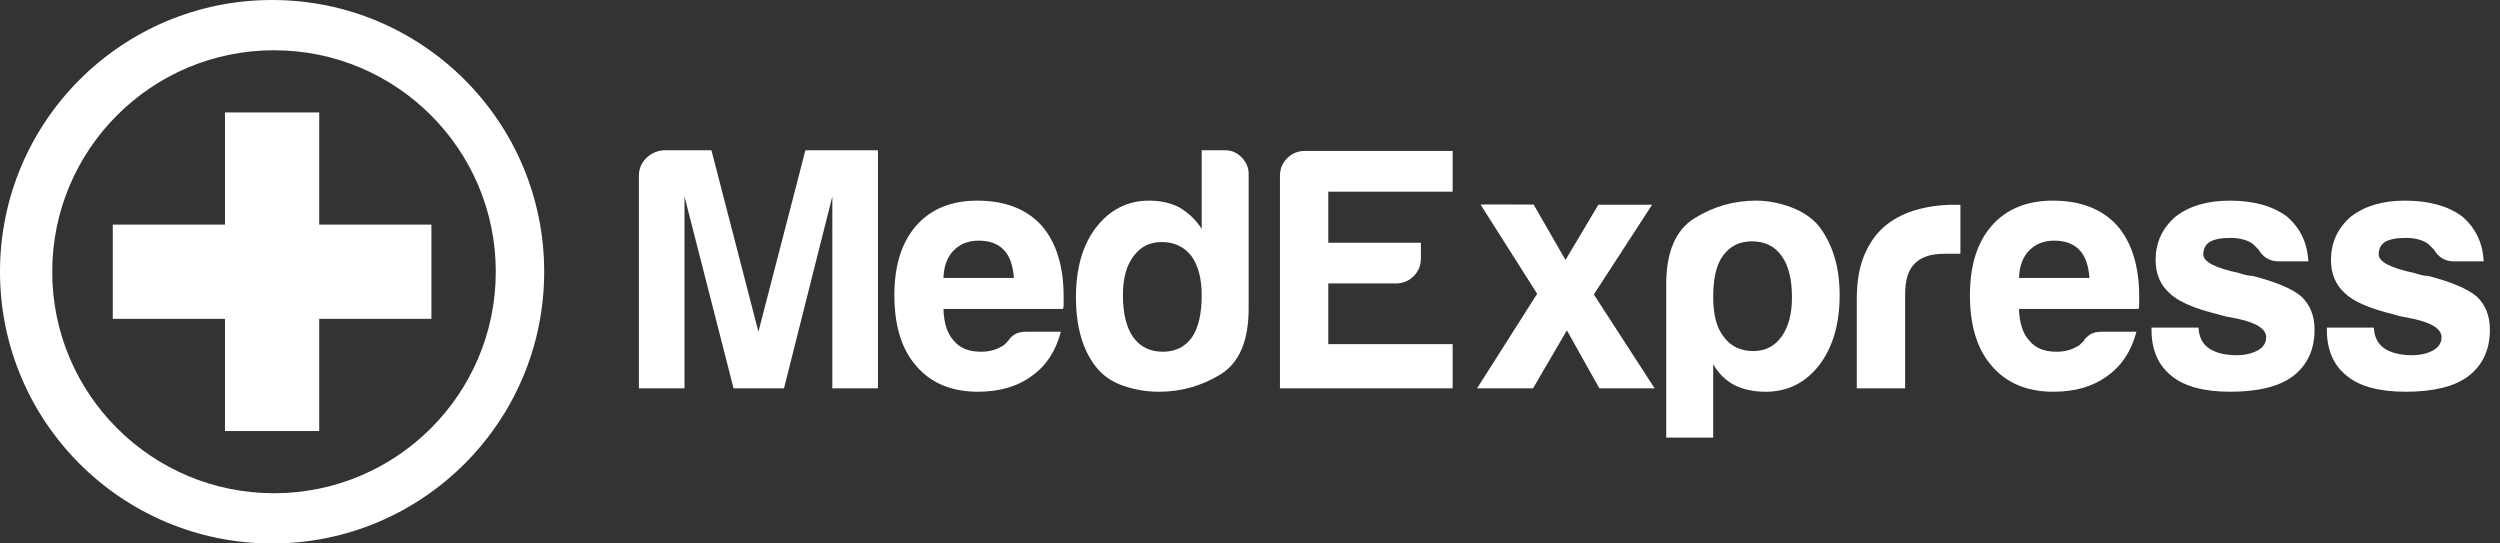
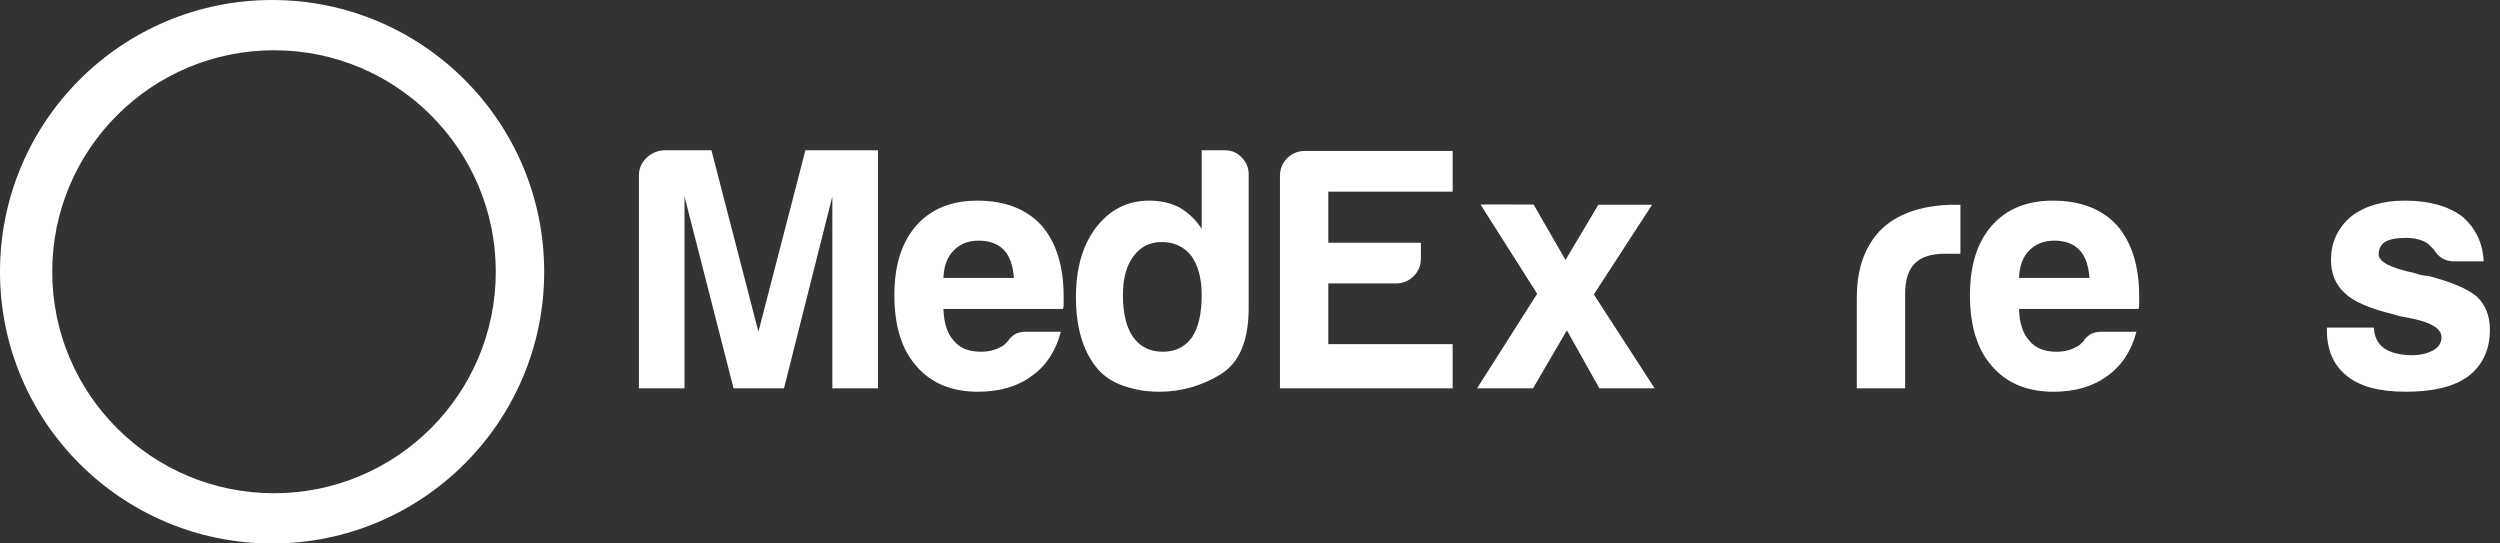
<svg xmlns="http://www.w3.org/2000/svg" fill="none" viewBox="0 0 184 40" height="40" width="184">
  <rect x="0" y="0" width="184" height="40" fill="#333333" stroke="none" />
  <path fill="white" d="M20.168 36.302C11.153 36.302 3.844 29.004 3.844 20.001C3.844 10.998 11.153 3.699 20.168 3.699C29.181 3.699 36.49 10.998 36.49 20.001C36.49 29.004 29.181 36.302 20.168 36.302ZM20.027 0C8.966 0 0 8.955 0 20.001C0 31.046 8.966 40 20.027 40C31.086 40 40.052 31.046 40.052 20.001C40.052 8.955 31.086 0 20.027 0Z" clip-rule="evenodd" fill-rule="evenodd" />
-   <path fill="white" d="M31.751 16.531V23.467H23.495V31.724H16.558V23.467H8.3V16.531H16.558V8.276H23.495V16.531H31.751Z" clip-rule="evenodd" fill-rule="evenodd" />
  <path fill="white" d="M47.023 28.58V12.938C47.023 12.431 47.201 11.999 47.557 11.644C47.912 11.288 48.345 11.094 48.854 11.06H52.362L55.819 24.416L59.278 11.06H64.617V28.58H61.26V14.463L57.702 28.58H53.99L50.379 14.463V28.58H47.023Z" clip-rule="evenodd" fill-rule="evenodd" />
  <path fill="white" d="M69.437 20.454H74.622C74.554 19.54 74.318 18.863 73.911 18.422C73.47 17.948 72.844 17.711 72.029 17.711C71.283 17.711 70.673 17.948 70.2 18.422C69.723 18.898 69.469 19.574 69.437 20.454ZM75.539 24.414H78.081C77.707 25.837 76.997 26.92 75.945 27.665C74.894 28.444 73.572 28.832 71.979 28.832C70.046 28.832 68.538 28.207 67.454 26.954C66.368 25.736 65.826 23.992 65.826 21.723C65.826 19.557 66.351 17.864 67.402 16.645C68.487 15.393 69.995 14.767 71.928 14.767C73.961 14.767 75.539 15.376 76.657 16.594C77.742 17.847 78.284 19.591 78.284 21.825V22.384C78.284 22.554 78.266 22.672 78.232 22.739H69.437C69.469 23.789 69.723 24.566 70.2 25.074C70.64 25.617 71.301 25.887 72.182 25.887C72.759 25.887 73.25 25.77 73.657 25.531C73.759 25.499 73.851 25.439 73.937 25.354C74.021 25.271 74.115 25.176 74.216 25.074C74.249 24.974 74.377 24.838 74.598 24.669C74.818 24.5 75.131 24.414 75.539 24.414Z" clip-rule="evenodd" fill-rule="evenodd" />
  <path fill="white" d="M82.647 21.724C82.647 23.079 82.901 24.11 83.41 24.823C83.919 25.531 84.647 25.888 85.596 25.888C86.512 25.888 87.224 25.531 87.732 24.823C88.206 24.11 88.445 23.079 88.445 21.724C88.445 20.505 88.19 19.54 87.68 18.829C87.139 18.152 86.41 17.814 85.495 17.814C84.614 17.814 83.919 18.169 83.41 18.881C82.901 19.558 82.647 20.505 82.647 21.724ZM88.445 11.06H90.173C90.648 11.06 91.054 11.236 91.394 11.593C91.731 11.948 91.901 12.347 91.901 12.786V22.689C91.901 25.091 91.207 26.717 89.816 27.564C88.427 28.41 86.918 28.833 85.292 28.833C84.409 28.833 83.546 28.688 82.699 28.402C81.851 28.114 81.172 27.648 80.665 27.005C79.68 25.752 79.19 24.044 79.19 21.876C79.19 19.744 79.68 18.035 80.665 16.747C81.682 15.428 82.987 14.767 84.579 14.767C85.426 14.767 86.173 14.938 86.816 15.274C87.495 15.681 88.038 16.207 88.445 16.849V11.06Z" clip-rule="evenodd" fill-rule="evenodd" />
  <path fill="white" d="M97.763 20.86H102.747C103.254 20.86 103.687 20.682 104.043 20.327C104.399 19.971 104.578 19.54 104.578 19.032V17.863H97.763V14.107H106.915V11.11H96.034C95.526 11.11 95.095 11.289 94.738 11.643C94.382 11.999 94.204 12.432 94.204 12.938V28.579H106.915V25.328H97.763V20.86Z" clip-rule="evenodd" fill-rule="evenodd" />
-   <path fill="white" d="M131.126 24.771C130.617 25.481 129.922 25.838 129.042 25.838C128.092 25.838 127.364 25.481 126.855 24.771C126.346 24.128 126.091 23.163 126.091 21.876C126.091 20.489 126.329 19.472 126.804 18.83C127.313 18.119 128.024 17.763 128.94 17.763C129.888 17.763 130.617 18.119 131.126 18.83C131.635 19.54 131.889 20.555 131.889 21.876C131.889 23.095 131.635 24.06 131.126 24.771ZM133.871 16.645C133.363 16.036 132.678 15.571 131.813 15.248C130.948 14.928 130.092 14.767 129.245 14.767C127.617 14.767 126.108 15.198 124.719 16.061C123.329 16.925 122.635 18.543 122.635 20.911V32.207H126.091V26.803C126.5 27.514 127.042 28.038 127.719 28.377C128.362 28.68 129.109 28.833 129.957 28.833C131.55 28.833 132.856 28.191 133.871 26.903C134.889 25.584 135.398 23.858 135.398 21.724C135.398 19.66 134.889 17.966 133.871 16.645Z" clip-rule="evenodd" fill-rule="evenodd" />
  <path fill="white" d="M136.659 28.58V22.028C136.659 20.707 136.853 19.6 137.244 18.703C137.633 17.806 138.167 17.086 138.846 16.543C139.49 16.036 140.244 15.664 141.109 15.426C141.972 15.19 142.863 15.071 143.778 15.071H144.287V18.677H143.117C142.134 18.677 141.405 18.913 140.93 19.388C140.455 19.862 140.218 20.606 140.218 21.622V28.58H136.659Z" clip-rule="evenodd" fill-rule="evenodd" />
  <path fill="white" d="M148.598 20.454H153.785C153.717 19.54 153.479 18.863 153.072 18.422C152.631 17.948 152.005 17.711 151.191 17.711C150.445 17.711 149.835 17.948 149.361 18.422C148.886 18.898 148.63 19.574 148.598 20.454ZM154.7 24.414H157.242C156.869 25.837 156.156 26.92 155.105 27.665C154.055 28.444 152.733 28.832 151.14 28.832C149.209 28.832 147.699 28.207 146.615 26.954C145.53 25.736 144.987 23.992 144.987 21.723C144.987 19.557 145.512 17.864 146.563 16.645C147.648 15.393 149.157 14.767 151.089 14.767C153.124 14.767 154.7 15.376 155.817 16.594C156.903 17.847 157.444 19.591 157.444 21.825V22.384C157.444 22.554 157.428 22.672 157.394 22.739H148.598C148.63 23.789 148.886 24.566 149.361 25.074C149.8 25.617 150.462 25.887 151.344 25.887C151.919 25.887 152.412 25.77 152.817 25.531C152.92 25.499 153.012 25.439 153.098 25.354C153.182 25.271 153.276 25.176 153.377 25.074C153.41 24.974 153.538 24.838 153.759 24.669C153.977 24.5 154.292 24.414 154.7 24.414Z" clip-rule="evenodd" fill-rule="evenodd" />
-   <path fill="white" d="M158.351 24.11H161.808C161.842 24.788 162.097 25.297 162.571 25.635C163.079 25.973 163.756 26.142 164.605 26.142C165.215 26.142 165.739 26.024 166.182 25.785C166.589 25.55 166.791 25.227 166.791 24.822C166.791 24.212 166.079 23.755 164.656 23.451C164.045 23.349 163.588 23.247 163.282 23.145C161.486 22.706 160.282 22.182 159.673 21.571C158.994 20.962 158.655 20.15 158.655 19.133C158.655 17.848 159.146 16.781 160.13 15.935C161.147 15.155 162.469 14.767 164.096 14.767C165.859 14.767 167.267 15.155 168.317 15.935C169.299 16.781 169.825 17.882 169.893 19.235H167.706C167.062 19.235 166.57 18.947 166.232 18.372C166.096 18.238 165.961 18.102 165.825 17.966C165.419 17.662 164.858 17.509 164.147 17.509C163.47 17.509 162.961 17.61 162.623 17.813C162.316 18.016 162.164 18.322 162.164 18.727C162.164 19.27 163.045 19.726 164.808 20.098C165.012 20.166 165.191 20.218 165.342 20.252C165.495 20.286 165.639 20.302 165.775 20.302C167.503 20.742 168.707 21.251 169.384 21.825C170.029 22.434 170.351 23.247 170.351 24.264C170.351 25.753 169.808 26.904 168.724 27.717C167.706 28.462 166.182 28.832 164.147 28.832C162.215 28.832 160.774 28.444 159.824 27.666C158.842 26.886 158.351 25.753 158.351 24.264V24.11Z" clip-rule="evenodd" fill-rule="evenodd" />
  <path fill="white" d="M171.256 24.11H174.713C174.747 24.788 175.001 25.297 175.476 25.635C175.985 25.973 176.663 26.142 177.51 26.142C178.121 26.142 178.645 26.024 179.087 25.785C179.494 25.55 179.697 25.227 179.697 24.822C179.697 24.212 178.985 23.755 177.561 23.451C176.952 23.349 176.493 23.247 176.189 23.145C174.392 22.706 173.189 22.182 172.578 21.571C171.901 20.962 171.561 20.15 171.561 19.133C171.561 17.848 172.053 16.781 173.037 15.935C174.054 15.155 175.374 14.767 177.002 14.767C178.764 14.767 180.172 15.155 181.222 15.935C182.204 16.781 182.732 17.882 182.798 19.235H180.613C179.967 19.235 179.477 18.947 179.137 18.372C179.002 18.238 178.866 18.102 178.73 17.966C178.326 17.662 177.765 17.509 177.054 17.509C176.375 17.509 175.866 17.61 175.526 17.813C175.222 18.016 175.07 18.322 175.07 18.727C175.07 19.27 175.95 19.726 177.713 20.098C177.917 20.166 178.096 20.218 178.247 20.252C178.4 20.286 178.544 20.302 178.681 20.302C180.409 20.742 181.612 21.251 182.291 21.825C182.934 22.434 183.256 23.247 183.256 24.264C183.256 25.753 182.713 26.904 181.63 27.717C180.613 28.462 179.087 28.832 177.054 28.832C175.121 28.832 173.68 28.444 172.73 27.666C171.747 26.886 171.256 25.753 171.256 24.264V24.11Z" clip-rule="evenodd" fill-rule="evenodd" />
  <path fill="white" d="M108.967 15.055L113.135 21.622L108.712 28.579H112.831L115.323 24.313L117.712 28.579H121.78L117.306 21.672L121.594 15.068H117.639L115.221 19.133L112.873 15.055C112.873 15.055 108.955 15.043 108.967 15.055Z" clip-rule="evenodd" fill-rule="evenodd" />
</svg>